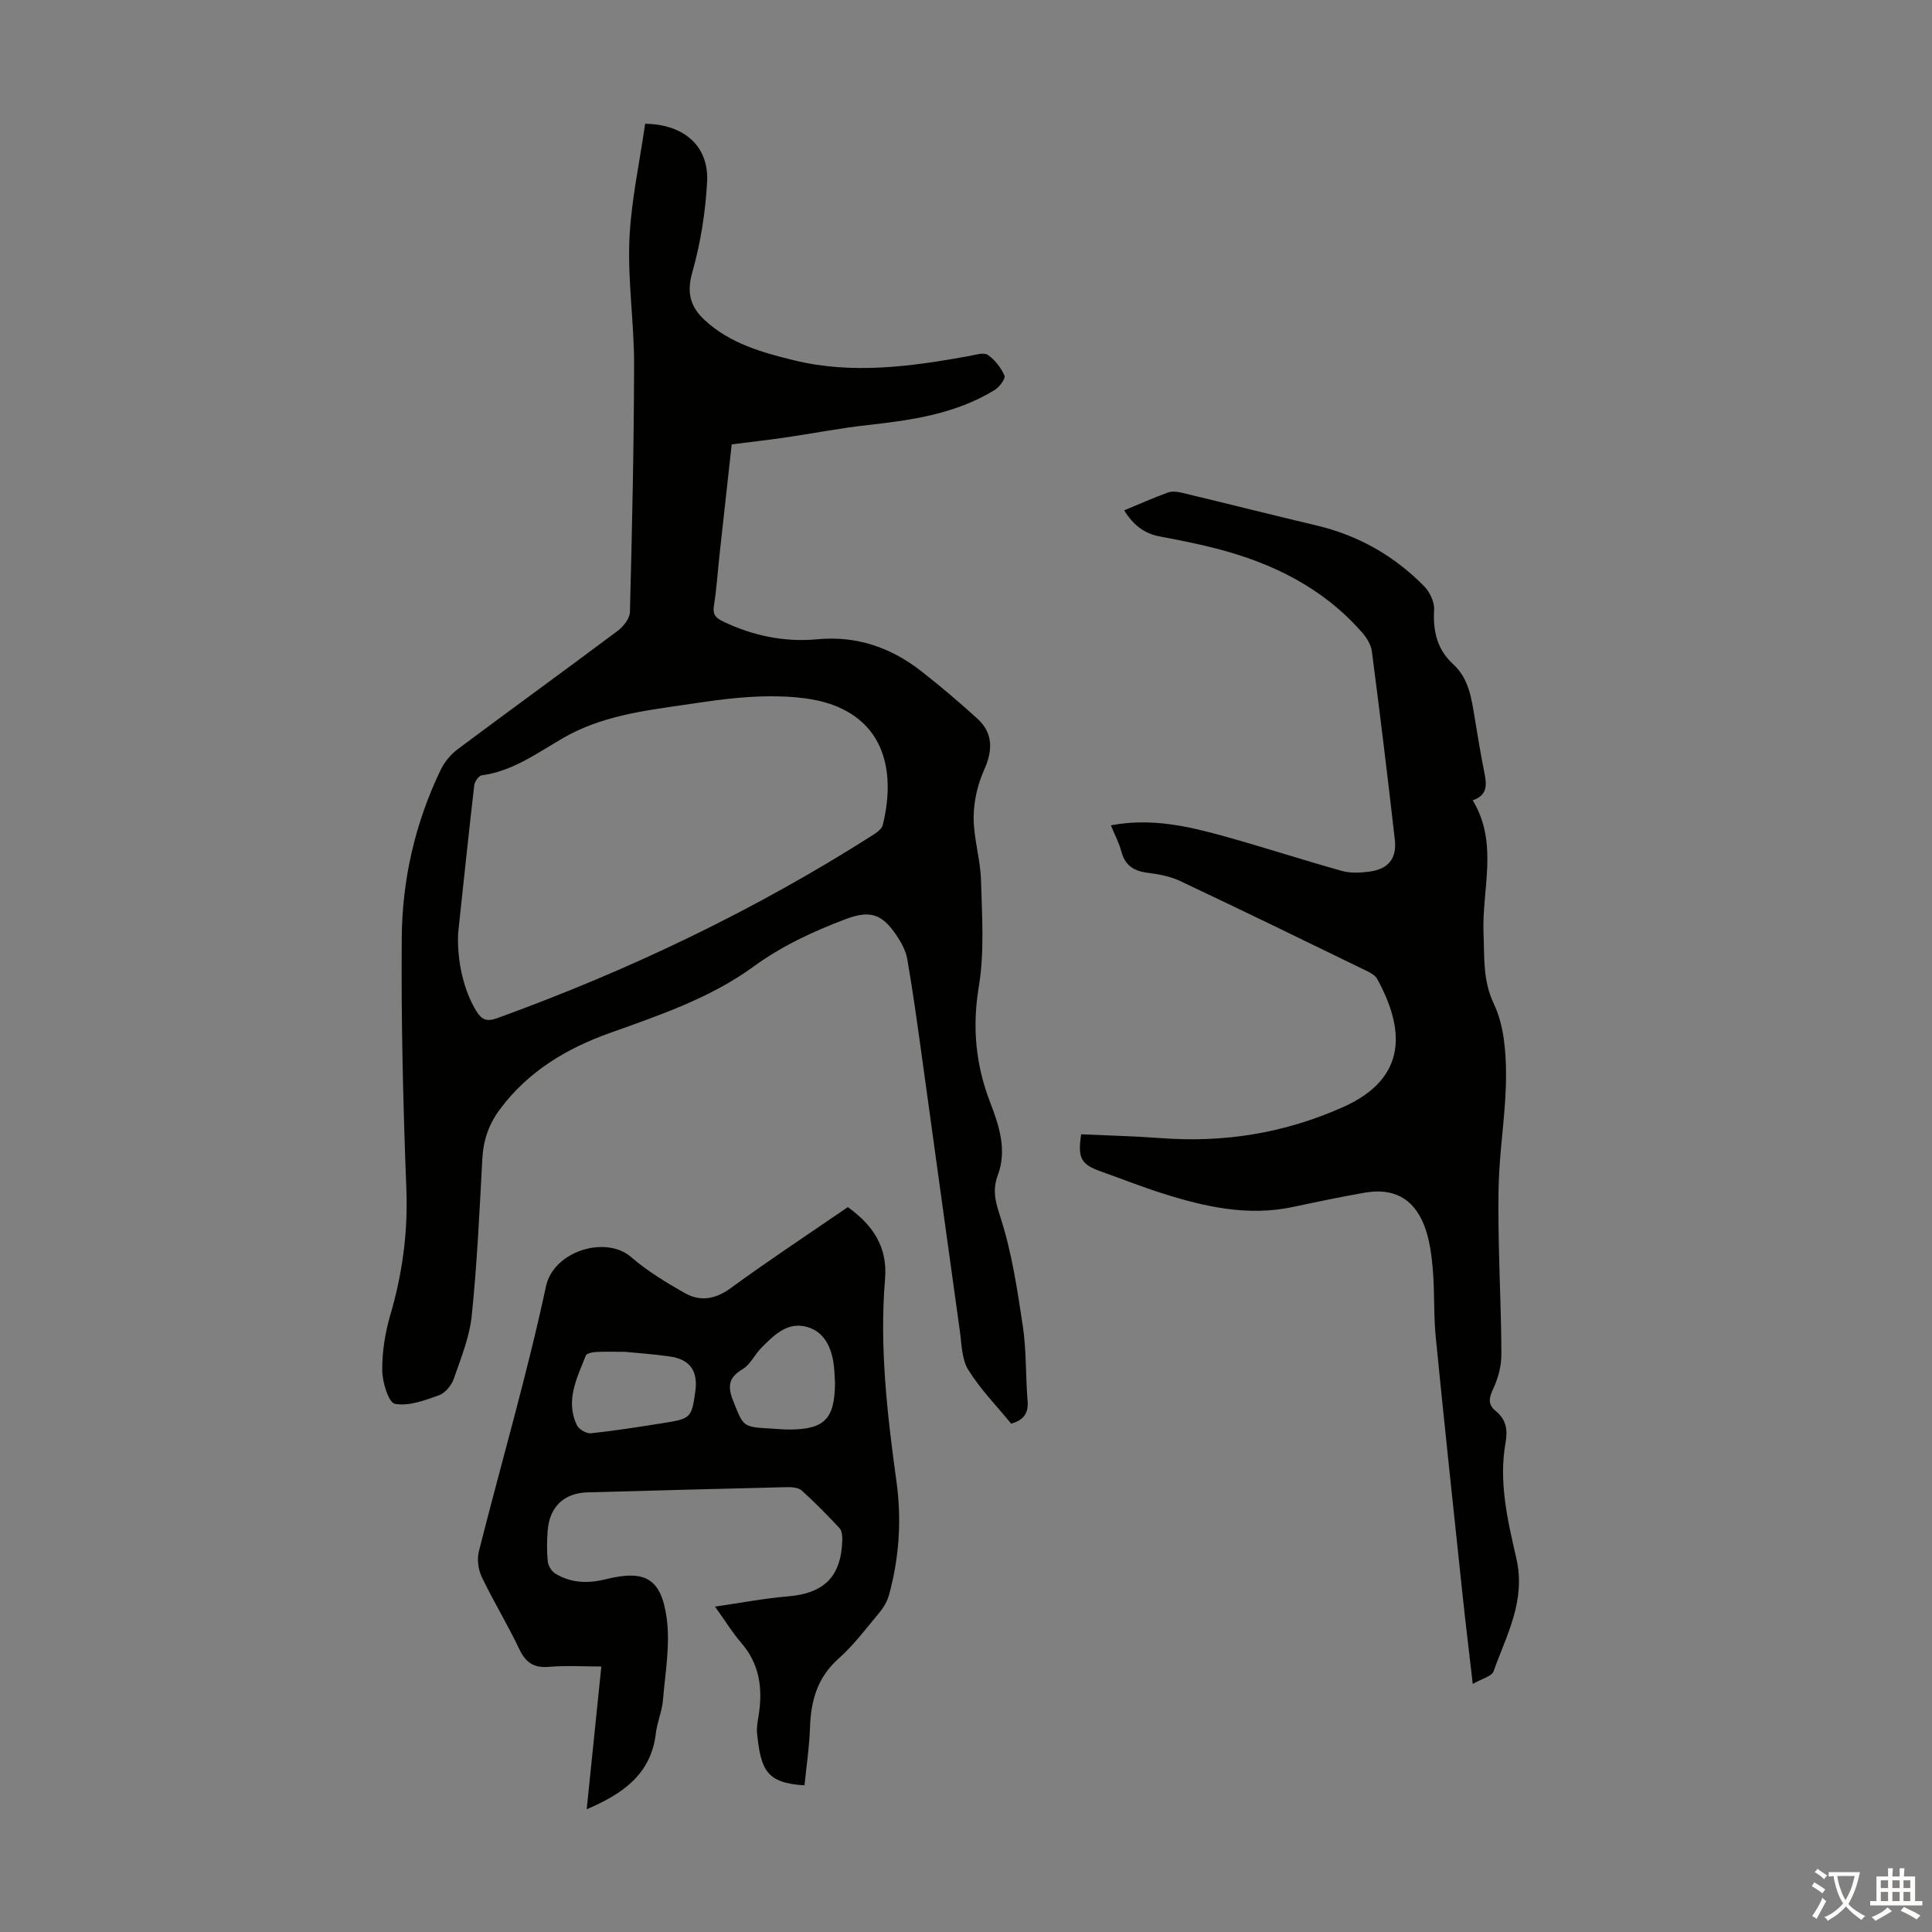
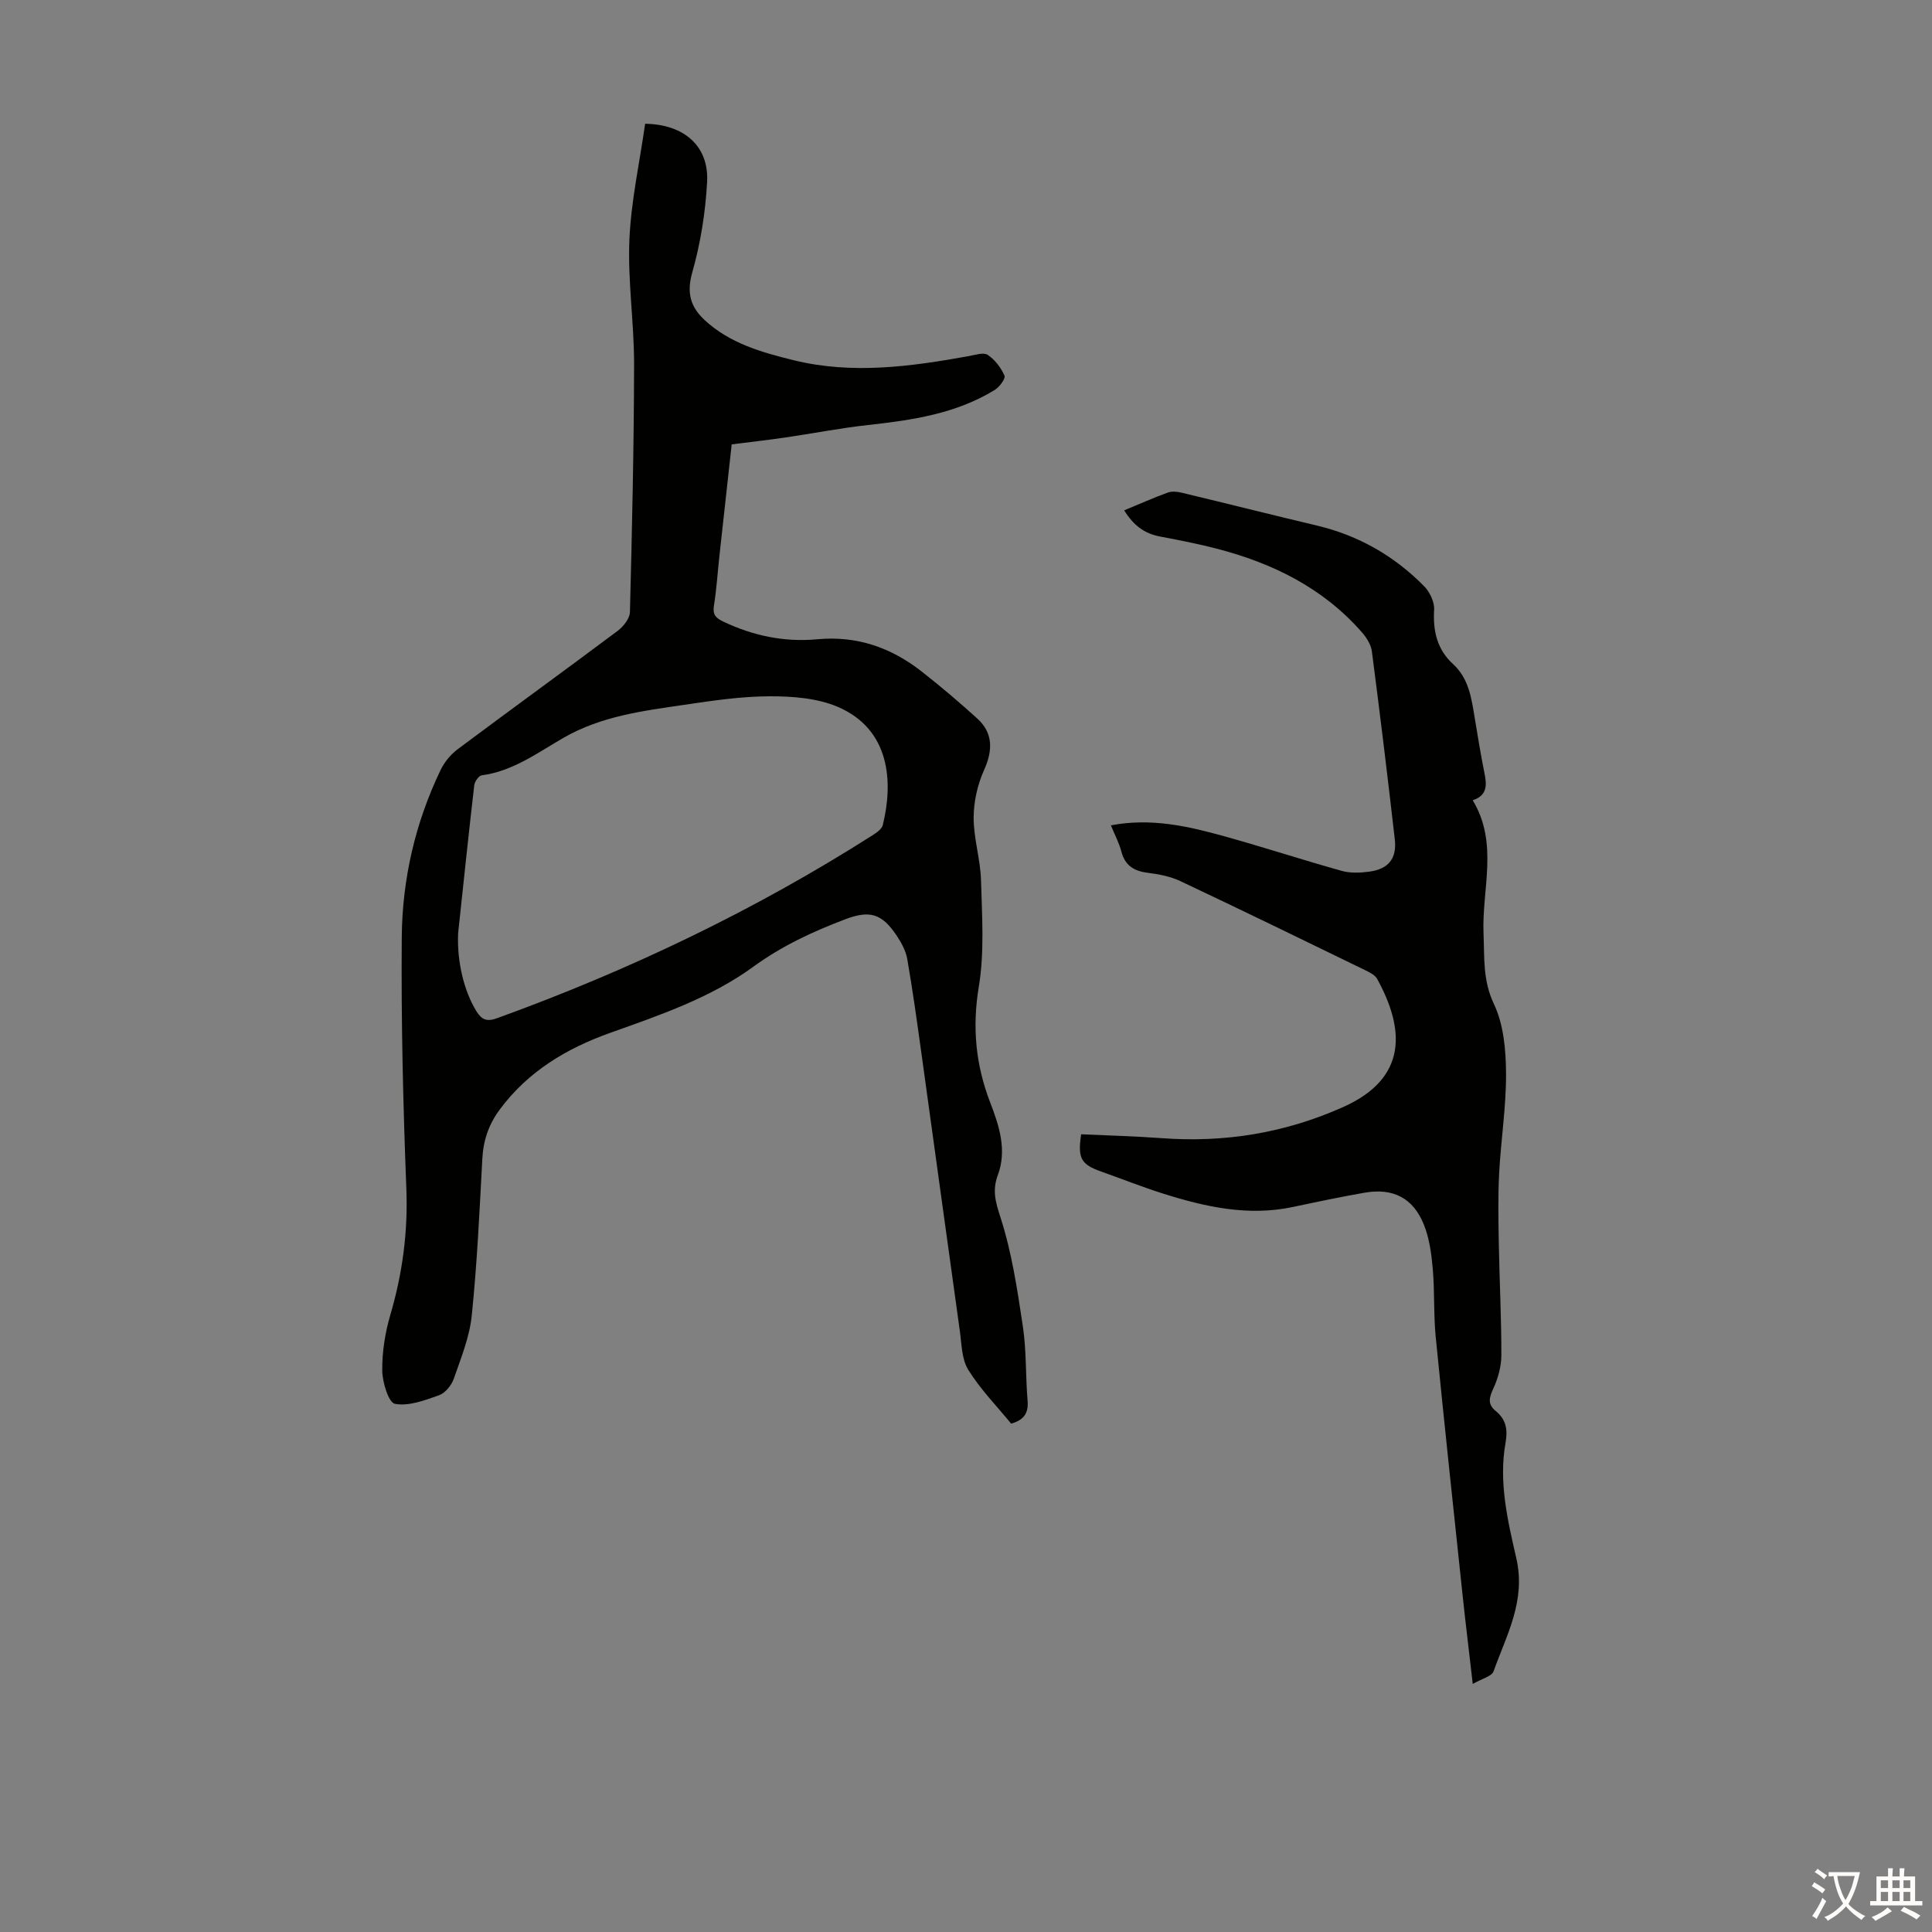
<svg xmlns="http://www.w3.org/2000/svg" enable-background="new 0 0 400 400" viewBox="0 0 400 400">
  <rect x="0" y="0" width="400" height="400" fill="#808080" stroke="none" />
  <g fill="#010100">
    <path d="m133.57 25.62c8.2.14 13.21 4.73 12.83 12.02-.34 6.3-1.35 12.69-3.07 18.75-1.21 4.25-.38 7.15 2.56 9.88 5.2 4.82 11.83 6.69 18.43 8.31 12.13 2.98 24.24 1.32 36.29-.86 1.31-.24 3.04-.82 3.9-.24 1.48 1 2.74 2.65 3.46 4.3.26.6-1.05 2.36-2.03 2.96-8.04 4.93-17.09 6.25-26.26 7.26-5.77.64-11.48 1.76-17.23 2.6-3.52.51-7.05.91-10.96 1.4-.83 7.56-1.7 15.31-2.54 23.07-.38 3.45-.59 6.92-1.14 10.34-.29 1.83.36 2.53 1.91 3.27 6.21 2.97 12.72 4.31 19.54 3.67 8.16-.76 15.25 1.73 21.55 6.67 3.96 3.1 7.81 6.37 11.53 9.75 3.29 2.99 3.23 6.6 1.4 10.66-1.36 3.02-2.15 6.56-2.16 9.87 0 4.32 1.41 8.63 1.53 12.97.2 7.34.73 14.85-.46 22.02-1.4 8.41-.64 16.19 2.36 23.97 1.88 4.86 3.49 9.87 1.59 15-1.2 3.22-.49 5.59.54 8.8 2.35 7.26 3.49 14.95 4.63 22.54.76 5.07.55 10.27.98 15.4.22 2.56-.76 4-3.4 4.75-2.96-3.62-6.37-7.1-8.88-11.14-1.37-2.2-1.36-5.33-1.75-8.08-2.7-19.27-5.32-38.55-8-57.82-.89-6.41-1.78-12.83-2.89-19.2-.3-1.69-1.23-3.37-2.21-4.84-3.06-4.57-5.59-5.26-10.66-3.33-6.69 2.54-13.05 5.49-18.95 9.78-8.92 6.5-19.39 10.05-29.73 13.74-9 3.21-16.96 7.97-22.8 15.84-2.3 3.09-3.41 6.39-3.62 10.21-.58 10.84-1.08 21.69-2.19 32.48-.46 4.44-2.23 8.79-3.72 13.07-.47 1.36-1.77 2.95-3.05 3.41-2.95 1.05-6.27 2.31-9.13 1.78-1.31-.24-2.61-4.48-2.63-6.91-.04-3.83.59-7.8 1.67-11.49 2.51-8.56 3.67-17.14 3.32-26.12-.67-17.33-1.09-34.68-.95-52.01.09-12.05 2.78-23.75 8.04-34.7.78-1.62 2.07-3.2 3.51-4.28 11.02-8.24 22.17-16.31 33.19-24.56 1.17-.88 2.46-2.53 2.5-3.85.44-17.11.83-34.22.86-51.33.01-8.6-1.33-17.22-.97-25.79.36-8.09 2.14-16.09 3.26-23.99zm-38.72 167.6c-.26 5.93 1.23 11.97 3.76 16.1 1.1 1.8 2.15 2.27 4.3 1.49 27.3-9.89 53.35-22.33 77.85-37.95.8-.51 1.81-1.24 2.01-2.04 2.19-8.84 1.59-19.83-9.36-24.49-4.24-1.8-9.33-2.18-14.03-2.17-5.89.01-11.82.89-17.67 1.76-8.6 1.26-17.21 2.33-25.03 6.83-5.36 3.08-10.48 6.92-16.94 7.77-.61.08-1.46 1.28-1.55 2.04-1.18 10.21-2.25 20.43-3.34 30.66z" />
    <path d="m232.75 105.66c3.24-1.34 6.1-2.61 9.03-3.68.85-.31 1.96-.19 2.88.03 9.35 2.24 18.67 4.59 28.02 6.81 8.62 2.05 16.01 6.29 22.18 12.56 1.17 1.19 2.16 3.27 2.06 4.87-.26 4.4.61 8.21 3.91 11.23 3.33 3.05 3.83 7.17 4.51 11.25.62 3.75 1.23 7.5 1.98 11.23.5 2.46.71 4.68-2.41 5.73 5.42 8.95 1.85 18.45 2.24 27.64.21 4.96-.18 9.63 2.15 14.54 2.02 4.25 2.48 9.53 2.51 14.36.04 6.9-1.07 13.81-1.43 20.73-.25 4.8-.15 9.62-.07 14.42.14 7.72.54 15.44.53 23.16 0 2.33-.68 4.82-1.67 6.95-.87 1.88-1.22 3.24.51 4.65 2.13 1.73 2.51 3.83 2.03 6.55-1.46 8.12.44 16.16 2.22 23.89 2.04 8.87-2.02 15.9-4.7 23.44-.38 1.06-2.43 1.53-4.31 2.62-.73-6.36-1.43-12.06-2.04-17.76-1.91-18.02-3.85-36.05-5.63-54.09-.46-4.67-.2-9.4-.61-14.08-.27-3.07-.69-6.27-1.82-9.11-2.23-5.59-6.42-7.7-12.33-6.66-4.95.87-9.88 1.9-14.8 2.95-9.33 1.98-18.24-.03-27.04-2.82-4.26-1.35-8.42-3.01-12.63-4.5-4.2-1.48-4.93-2.72-4.18-7.73 5.5.26 11.06.39 16.61.8 13.09.98 25.6-1.06 37.62-6.43 13.52-6.04 12.71-16.25 7.05-26.55-.43-.78-1.49-1.31-2.36-1.74-12.77-6.21-25.53-12.43-38.37-18.49-2.07-.98-4.47-1.44-6.77-1.73-2.84-.36-4.69-1.48-5.45-4.39-.47-1.8-1.38-3.49-2.17-5.43 8.24-1.58 15.87.15 23.4 2.24 8.17 2.26 16.24 4.91 24.41 7.19 1.77.49 3.8.41 5.65.16 3.98-.52 5.77-2.69 5.32-6.67-1.48-12.99-3.06-25.98-4.75-38.95-.18-1.39-1.11-2.86-2.08-3.96-8.04-9.17-18.46-14.3-30.06-17.3-3.89-1.01-7.85-1.78-11.8-2.53-3.19-.6-5.46-2.35-7.34-5.4z" />
-     <path d="m175.53 249.92c5.25 3.76 8.26 8.31 7.71 14.85-1.18 14.13.46 28.12 2.38 42.09 1.07 7.83.55 15.64-1.54 23.29-.36 1.33-1.13 2.66-2.02 3.73-2.72 3.27-5.31 6.72-8.46 9.53-4.39 3.91-5.72 8.72-5.9 14.28-.13 4-.74 7.98-1.14 11.95-7.81-.49-9.03-3.05-9.82-10.81-.12-1.2.13-2.46.33-3.67.88-5.54.22-10.64-3.65-15.08-1.74-2-3.14-4.31-5.39-7.45 5.5-.79 10.25-1.72 15.04-2.11 7.54-.61 11.09-4.06 11.32-11.66.02-.83-.07-1.92-.57-2.46-2.51-2.7-5.1-5.35-7.84-7.81-.69-.62-2.06-.72-3.11-.69-13.75.32-27.5.71-41.24 1.08-4.84.13-7.87 2.98-8.24 7.94-.16 2.11-.2 4.27.02 6.37.1.9.8 2.05 1.57 2.51 3.23 1.96 6.73 2.08 10.36 1.18 8.15-2.02 11.55-.29 12.69 8.06.75 5.51-.3 11.29-.77 16.93-.19 2.32-1.2 4.56-1.47 6.87-1 8.61-6.99 12.61-14.32 15.75 1-9.75 1.99-19.38 3.03-29.56-3.81 0-7.36-.23-10.87.07-3.16.27-4.82-.92-6.15-3.73-2.39-5.04-5.32-9.83-7.73-14.86-.73-1.53-1.02-3.67-.61-5.3 4.62-18.3 9.95-36.45 13.9-54.89 1.57-7.32 12.4-10.6 17.62-6.06 3.33 2.89 7.2 5.22 11.05 7.42 3.25 1.85 6.37 1.36 9.6-1.01 7.84-5.72 15.97-11.08 24.22-16.75zm-46.1 29.96c-2.36 0-4.26-.07-6.16.04-.7.04-1.82.3-2 .76-1.81 4.64-4.27 9.29-1.83 14.39.41.86 1.99 1.78 2.92 1.68 5.09-.55 10.16-1.36 15.22-2.16 5.43-.86 5.63-1.1 6.38-6.53.59-4.25-1.13-6.65-5.37-7.23-3.18-.45-6.4-.68-9.16-.95zm43.45 6.37c-.03-.48-.07-1.48-.14-2.48-.35-5.04-2.3-8.43-6.29-9.19-3.7-.7-6.35 1.99-8.78 4.43-1.41 1.41-2.31 3.51-3.94 4.47-2.92 1.74-3.11 3.59-1.94 6.53 2.13 5.37 1.96 5.43 7.71 5.75 1.34.07 2.67.22 4.01.21 7.19-.05 9.32-2.16 9.37-9.72z" />
  </g>
  <path d="m377.9 391.2c-.2.3-.4.5-.6.8-.7-.6-1.4-1-2.2-1.5.2-.3.4-.5.5-.8.6.4 1.4.8 2.3 1.5zm-1.8 6.1c-.2-.2-.5-.4-.9-.6.4-.6.8-1.2 1.2-1.9s.7-1.3.9-1.9c.3.3.5.5.8.7-.7 1.3-1.4 2.6-2 3.7zm2.2-9c-.3.3-.5.5-.6.8-.6-.6-1.3-1.1-2-1.5.3-.3.5-.5.6-.7.6.5 1.3.9 2 1.4zm.3.2v-.9h2 4.5c-.3 1.3-.6 2.5-1 3.6s-.9 2.1-1.4 3c.4.5 1 1 1.6 1.4s1.2.8 1.9 1.1c-.3.2-.5.4-.8.8-.4-.3-1-.7-1.6-1.2s-1.2-1.1-1.6-1.6c-.5.6-1.1 1.1-1.7 1.6s-1.4.9-2.1 1.4c-.1-.3-.3-.5-.7-.8.6-.2 1.2-.5 1.9-1s1.4-1.1 2-1.8c-.5-.8-.9-1.6-1.2-2.5s-.6-2-.8-3.2c-.4.1-.7.1-1 .1zm2.5 2.7c.3 1 .7 1.7 1 2.2.3-.5.6-1.1 1-2s.6-1.9.9-3h-3.2-.4c.1.9.3 1.8.7 2.8z" fill="#fcfbfa" />
  <path d="m396.5 388.5v1.5 3.6h1.5v.9c-.4 0-1 0-1.7 0h-7.9c-.5 0-.9 0-1.2 0v-.9h1.3v-3.5c0-.7 0-1.2 0-1.6h2.4c0-.8 0-1.4 0-1.7h1c0 .3-.1.8-.1 1.7h1.5c0-.8 0-1.4 0-1.7h1c0 .3-.1.9-.1 1.7zm-8.2 9.2c-.2-.3-.5-.5-.8-.8.8-.3 1.4-.6 1.9-.9s1-.7 1.4-1.1c.3.3.6.5.9.8-1.6 1-2.8 1.6-3.4 2zm2.6-6.8v-1.6h-1.5v1.6zm0 2.7v-1.9h-1.5v1.9zm2.4-2.7v-1.6h-1.5v1.6zm0 2.7v-1.9h-1.5v1.9zm.2 2 .7-.8c.4.2.9.5 1.6.8s1.3.7 1.8 1c-.3.3-.5.5-.8.8-.4-.3-1.5-1-3.3-1.8zm2-4.7v-1.6h-1.4v1.6zm0 2.7v-1.9h-1.4v1.9z" fill="#fcfbfa" />
</svg>